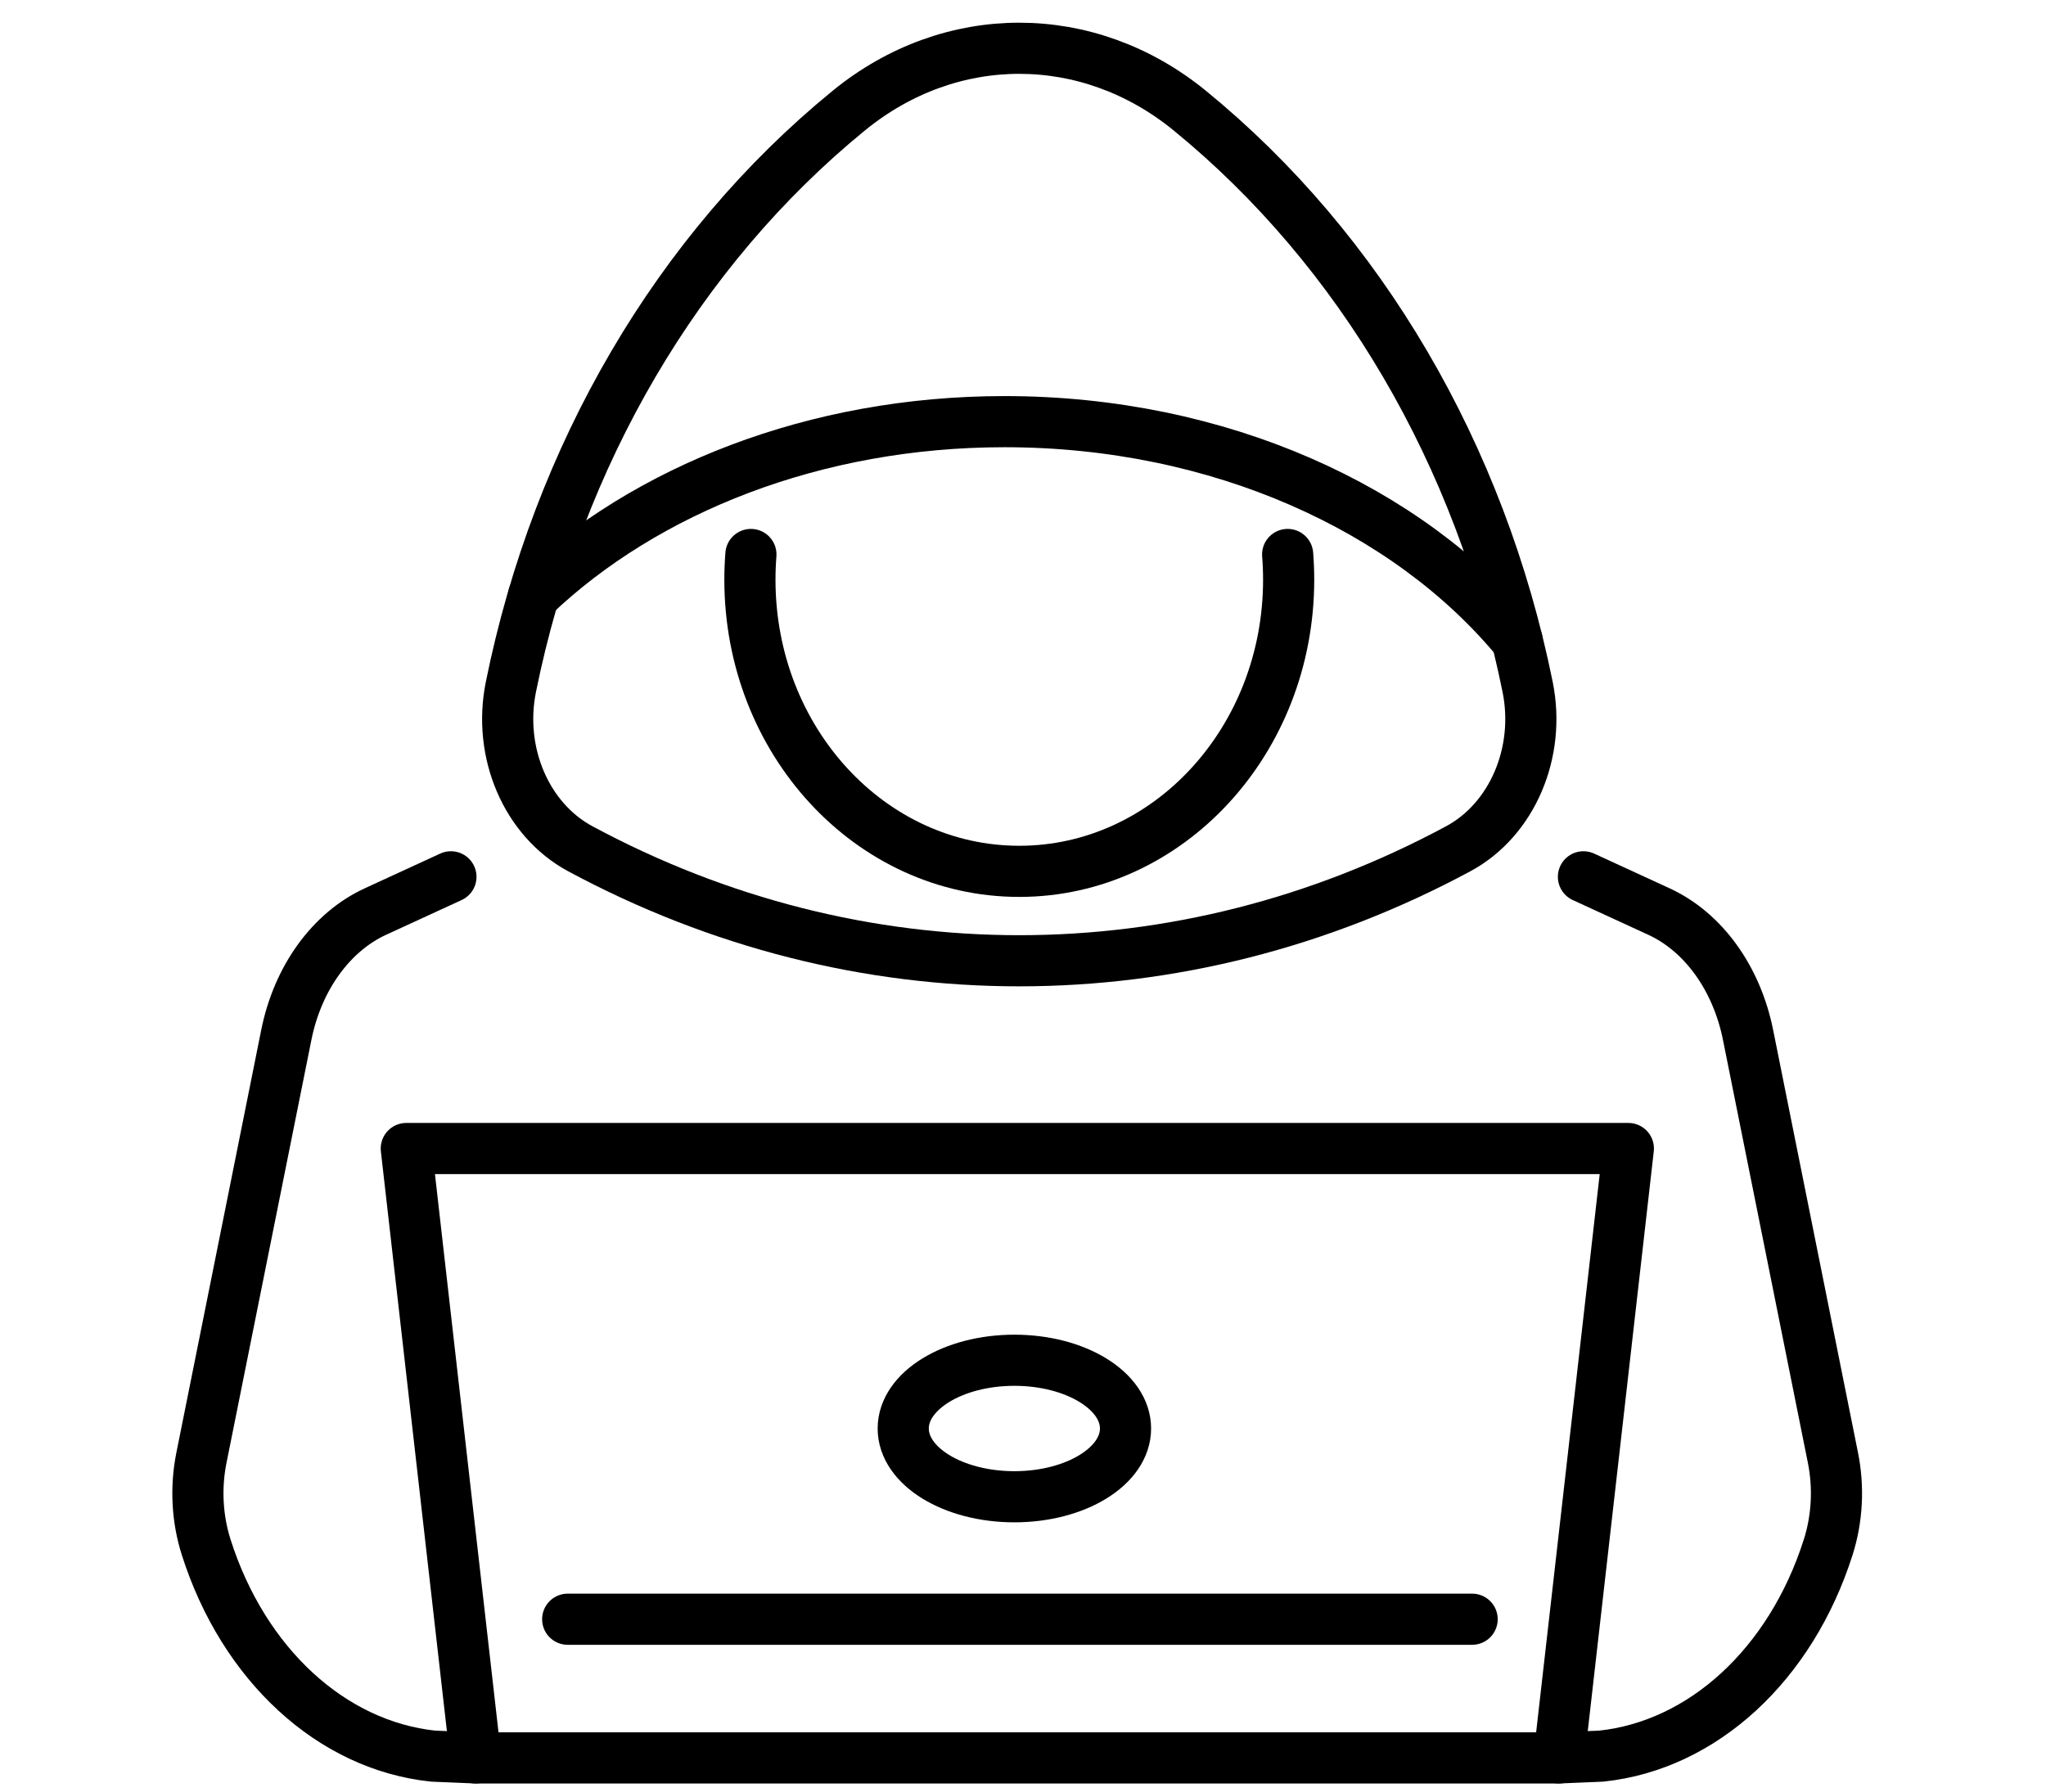
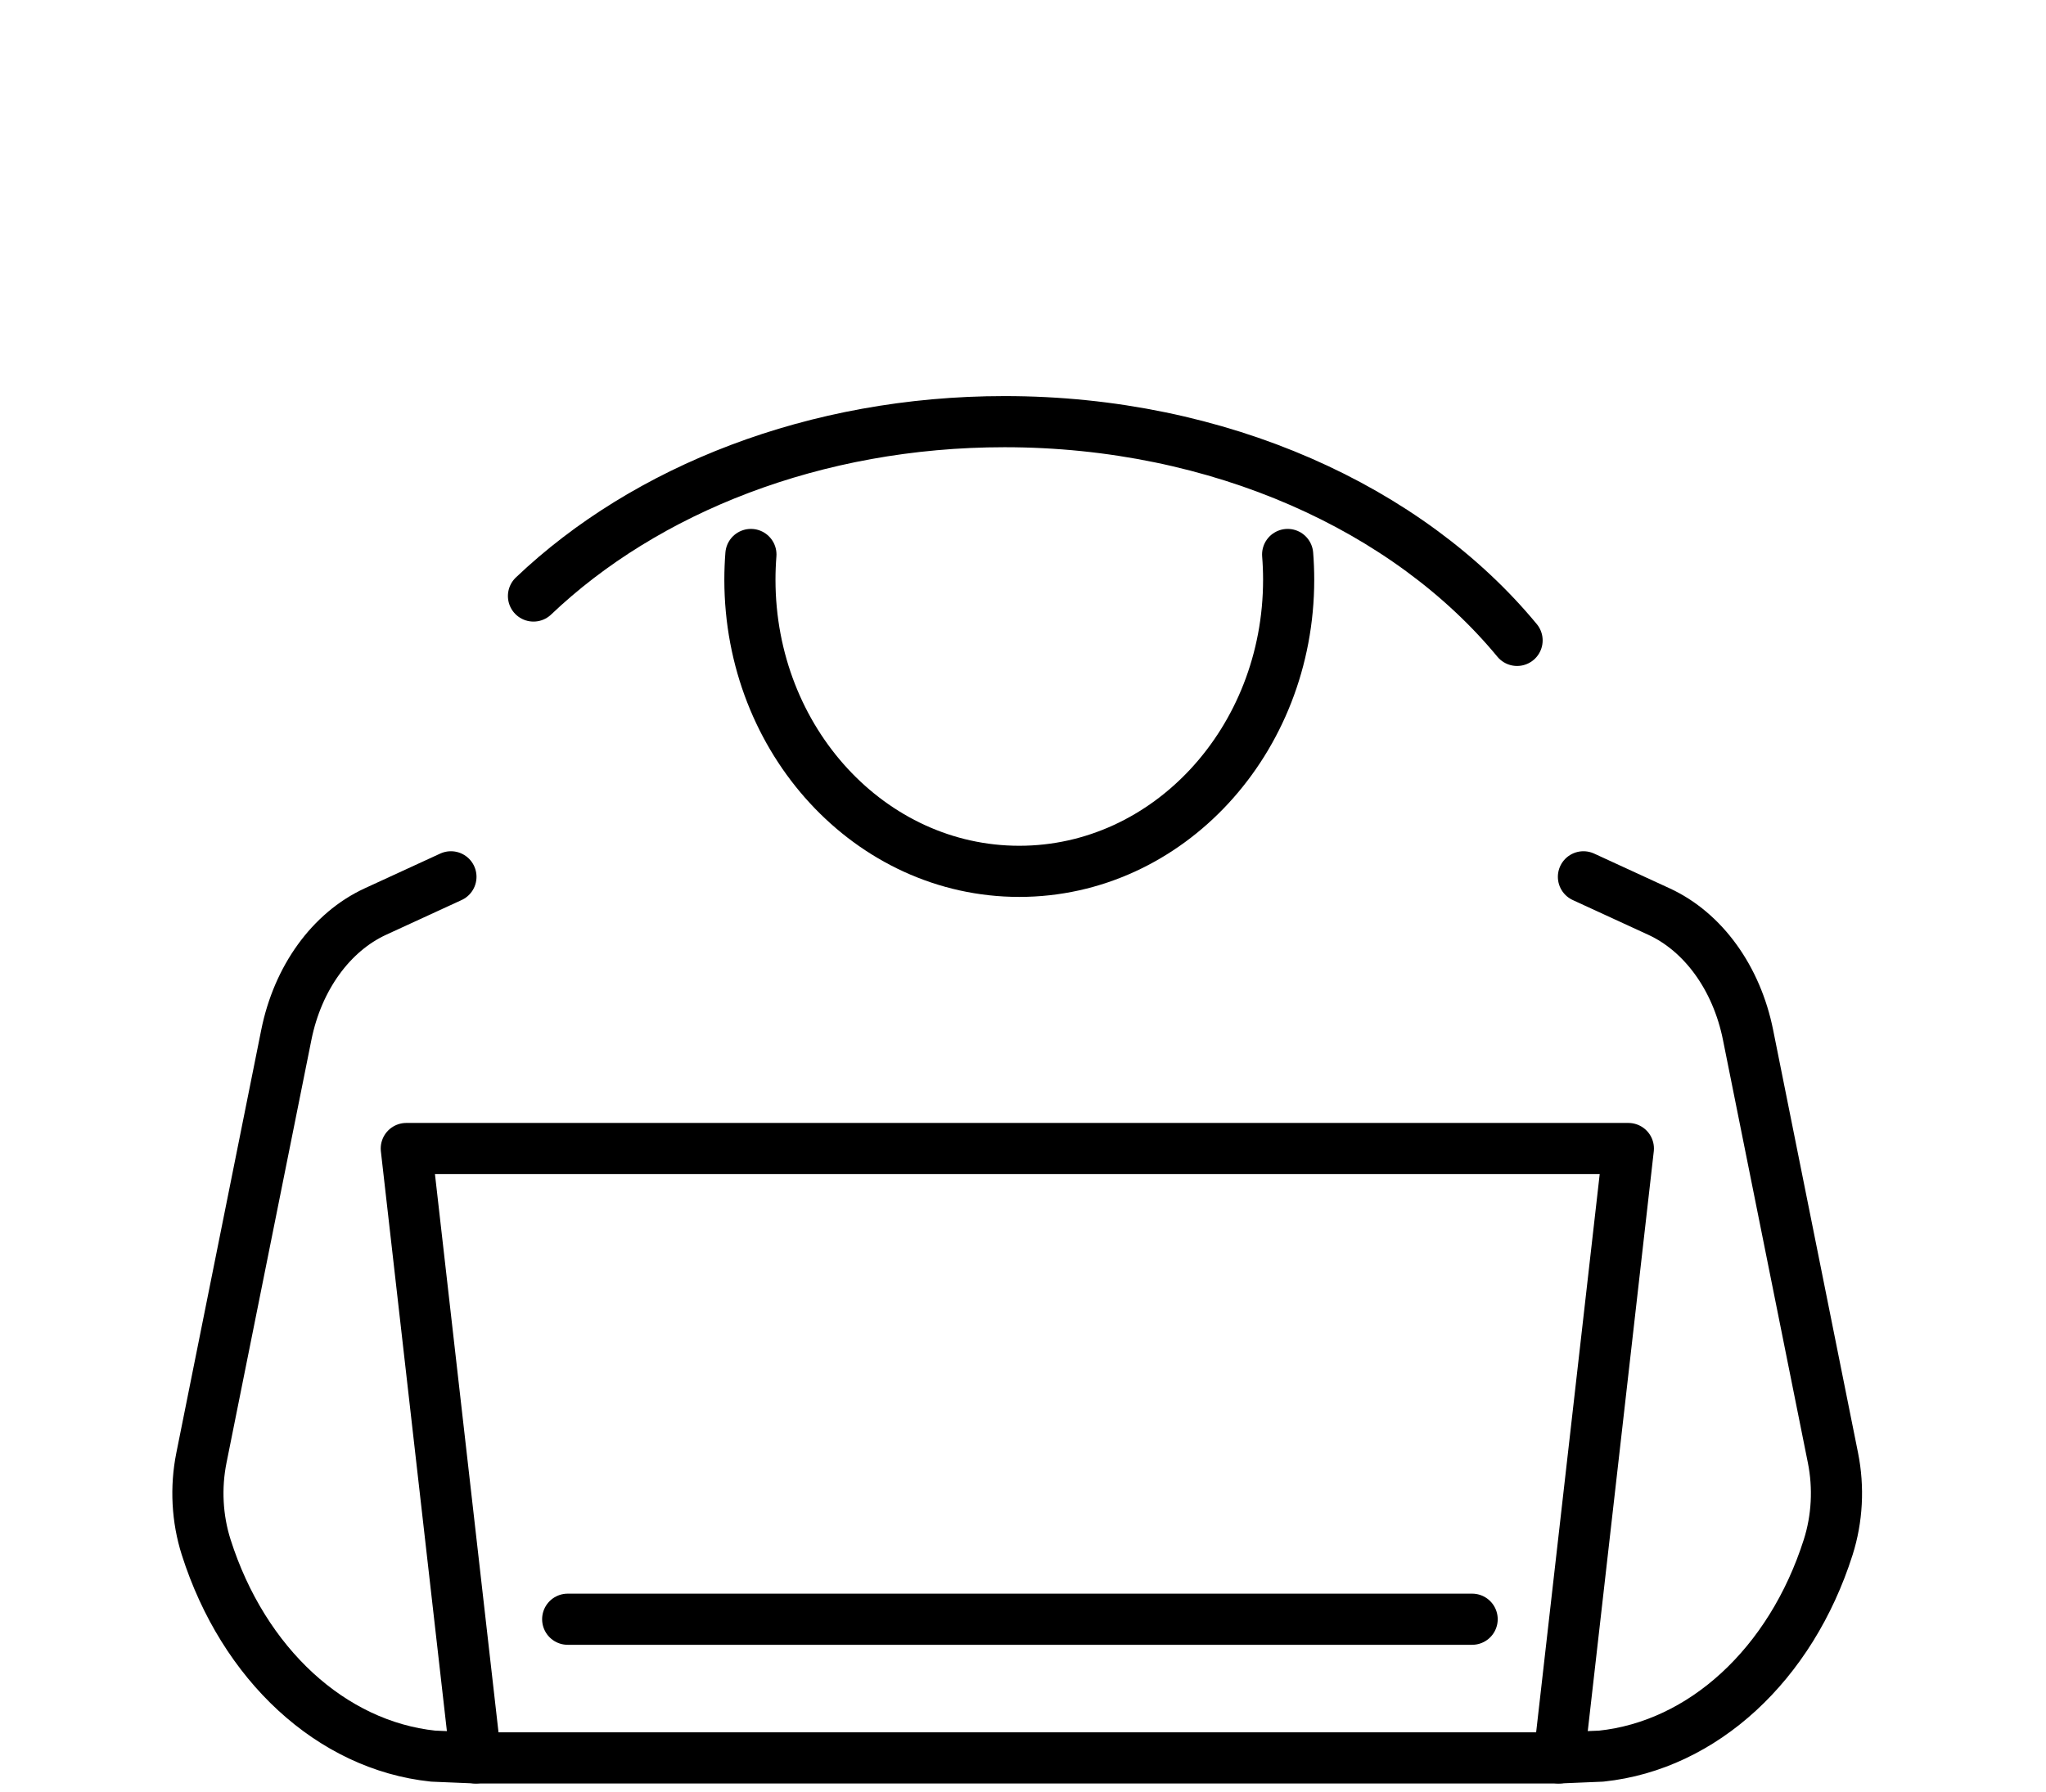
<svg xmlns="http://www.w3.org/2000/svg" id="Layer_1" width="200" height="175.185" version="1.1" viewBox="0 0 200 175.185">
  <defs>
    <style>
      .st0 {
        fill: none;
        stroke: #000;
        stroke-linecap: round;
        stroke-linejoin: round;
        stroke-width: 5px;
      }
    </style>
  </defs>
  <g>
    <g>
      <polygon class="st0" points="159.175 112.288 39.716 112.288 46.499 171.866 152.392 171.866 159.175 112.288" />
      <line class="st0" x1="55.493" y1="158.308" x2="143.904" y2="158.308" />
    </g>
-     <path class="st0" d="M49.939,67.169h0c4.588-22.685,16.329-42.715,33.038-56.361l.002-.001c9.94-8.118,23.378-8.117,33.318.002h0c16.705,13.646,28.445,33.674,33.032,56.356l.001.005c1.297,6.411-1.522,12.98-6.784,15.811h0c-27.141,14.601-58.675,14.602-85.817.003l-.005-.003c-5.263-2.831-8.081-9.399-6.784-15.811Z" />
    <path class="st0" d="M52.149,58.271c10.942-10.417,27.511-17.047,46.046-17.047,21.006,0,39.476,8.515,50.102,21.386" />
    <path class="st0" d="M125.87,54.21c.065.813.098,1.635.098,2.466,0,15.745-11.792,28.513-26.332,28.513-14.547,0-26.331-12.768-26.331-28.513,0-.831.033-1.653.097-2.466" />
    <path class="st0" d="M154.784,85.724l7.375,3.393c4.339,1.996,7.6,6.508,8.714,12.056l8.302,41.357c.583,2.902.42,5.956-.466,8.739h0c-3.648,11.462-12.247,19.378-22.187,20.424l-4.13.172" />
    <path class="st0" d="M44.079,85.724l-7.375,3.393c-4.339,1.996-7.6,6.508-8.714,12.056l-8.301,41.357c-.583,2.902-.42,5.956.466,8.739h0c3.648,11.462,12.247,19.378,22.187,20.424l4.13.172" />
  </g>
-   <ellipse class="st0" cx="99.157" cy="139.662" rx="10.865" ry="6.673" />
</svg>